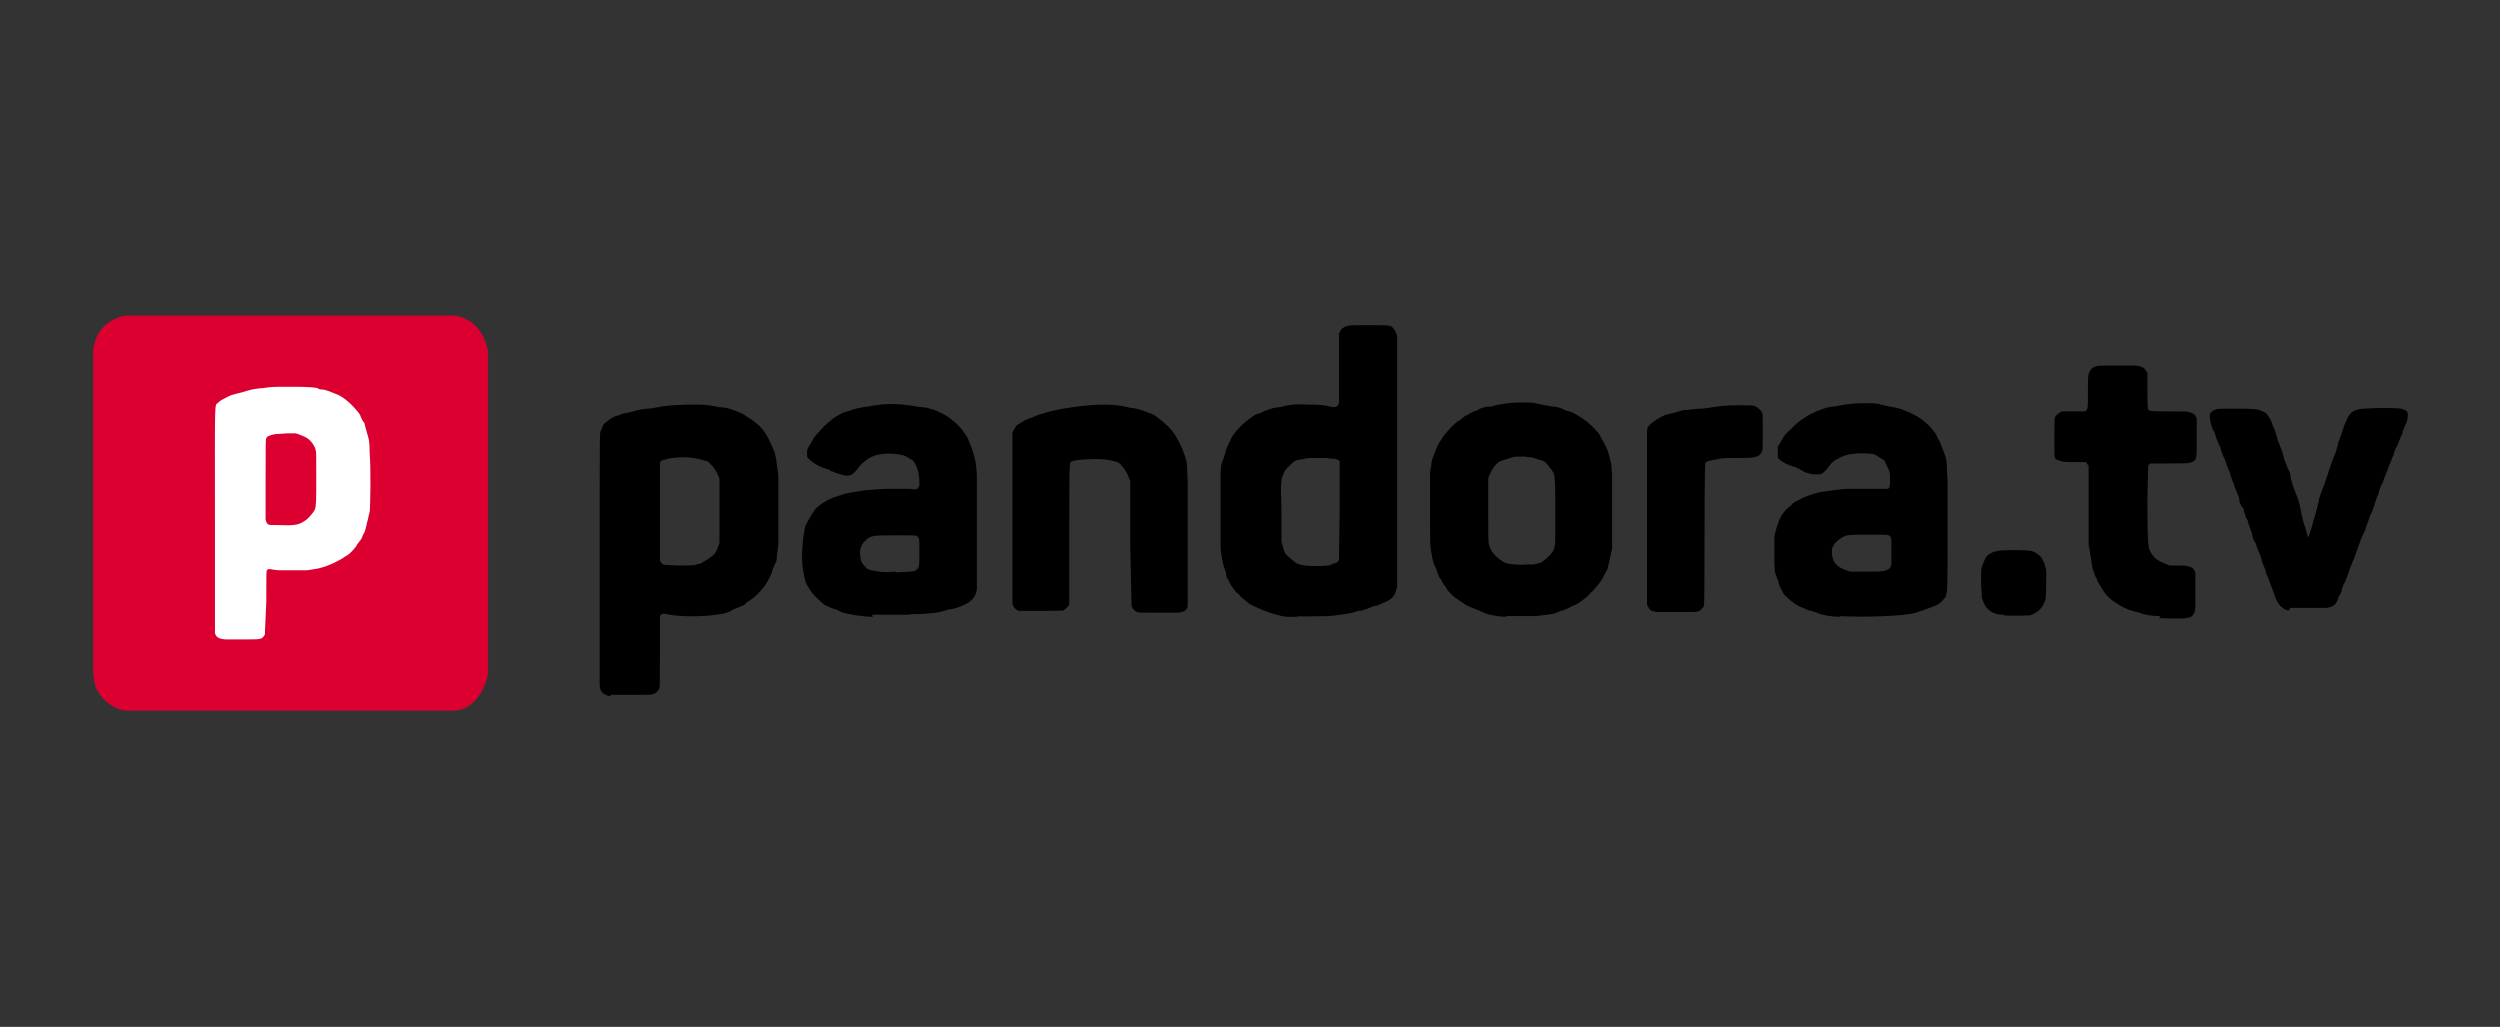
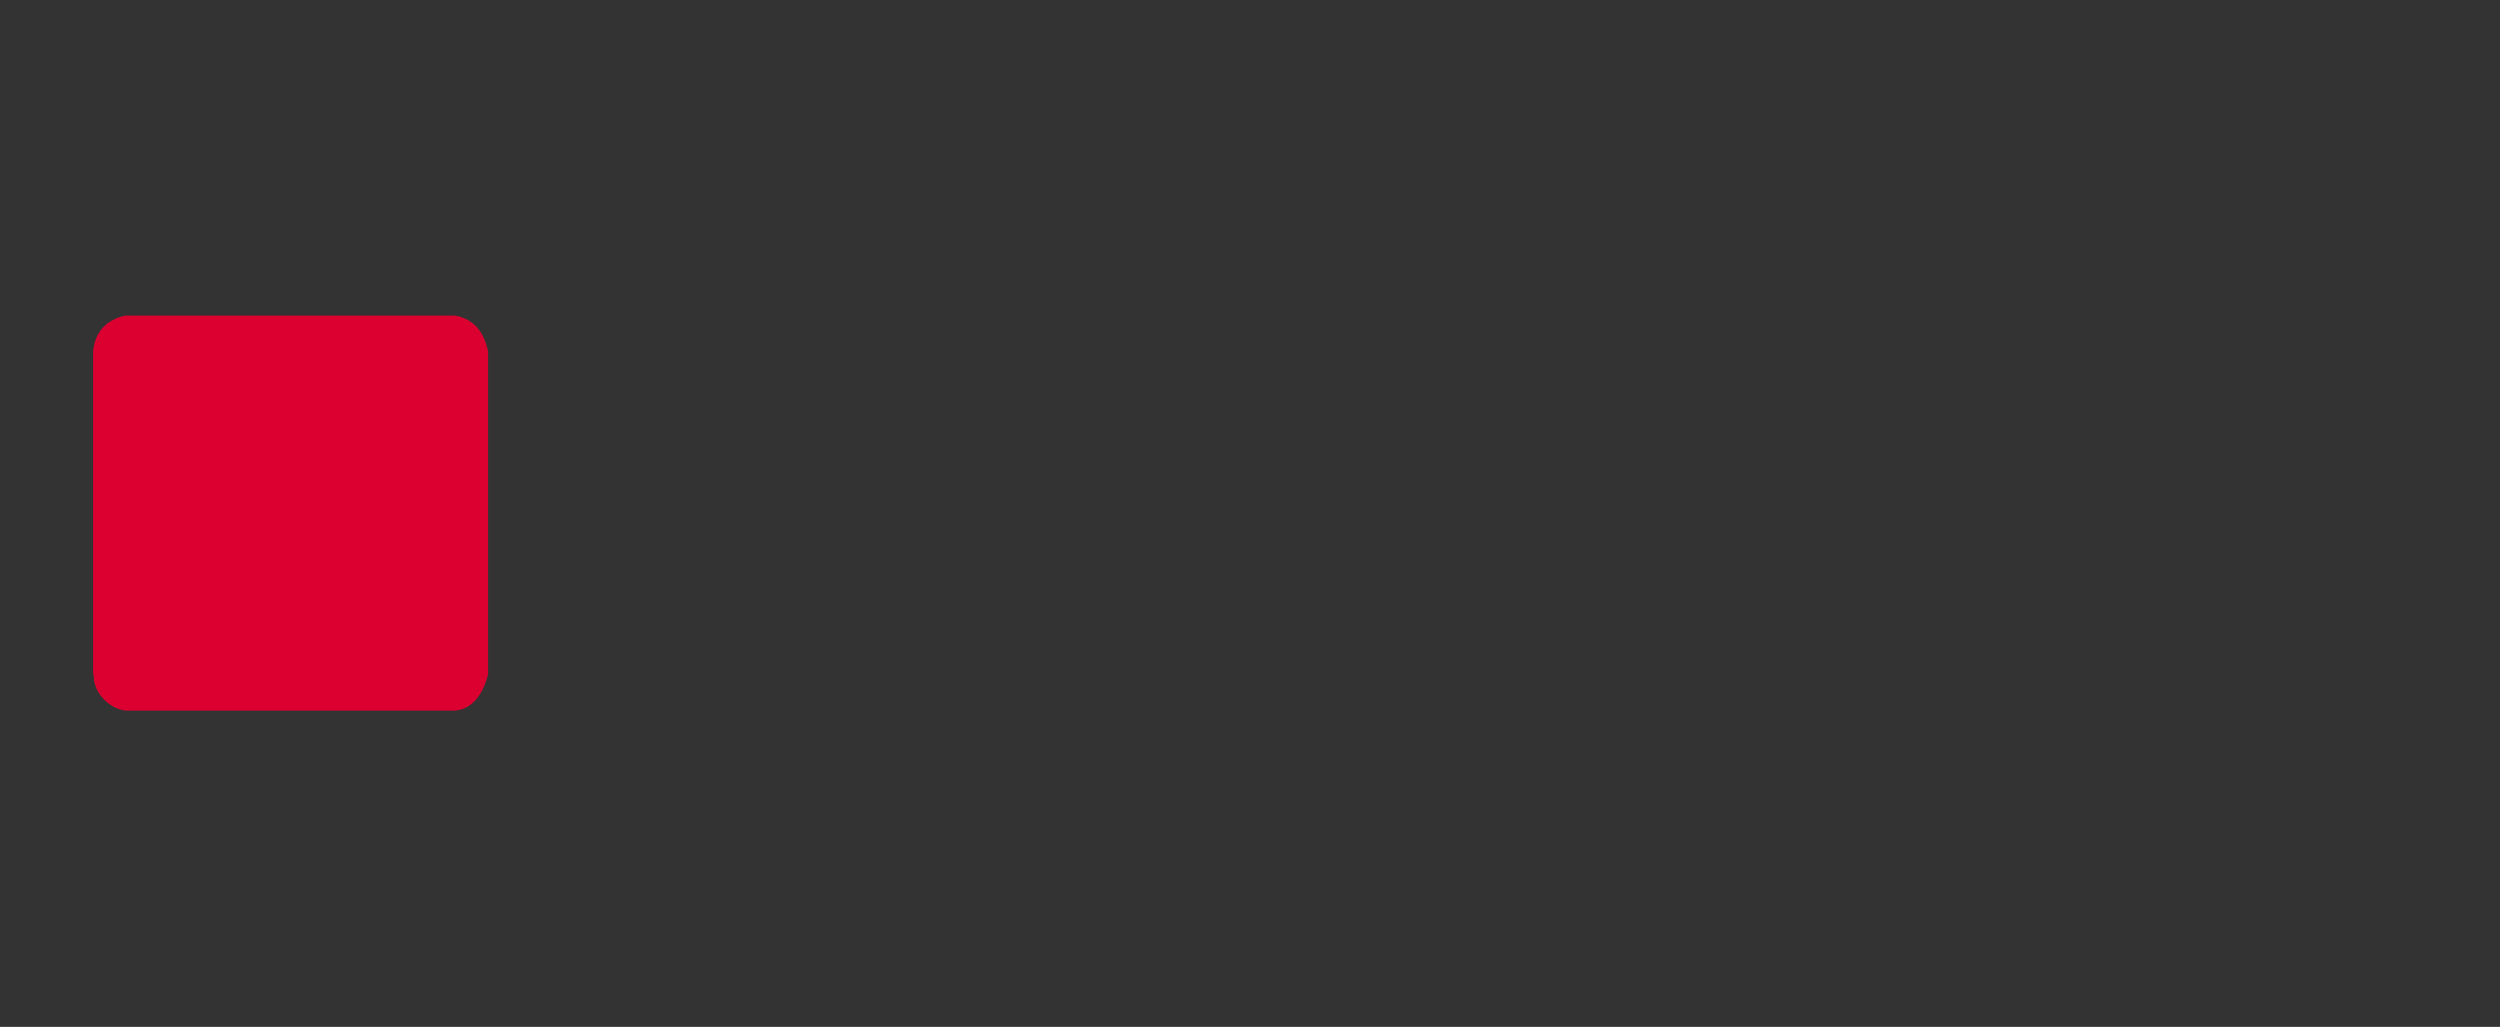
<svg xmlns="http://www.w3.org/2000/svg" version="1.1" viewBox="0 0 36.52 15">
  <rect x="0" y="0" width="36.52" height="15" fill="#333333" stroke="none" />
  <defs>
    <style>
      .cls-1 {
        fill: #fff;
      }

      .cls-2 {
        fill: #dc0031;
      }
    </style>
  </defs>
  <g>
    <g id="_레이어_1" data-name="레이어_1">
      <g>
        <path class="cls-2" d="M1.36,9.85v-4.72c.03-.29.2-.46.47-.52h4.82c.3.06.42.26.48.52v4.72c-.08.32-.25.51-.48.53H1.84c-.24-.02-.49-.27-.47-.53h0Z" />
-         <path class="cls-1" d="M4.16,5.65c-.11,0-.22,0-.32.02-.04,0-.09.01-.1.01-.02,0-.11.02-.2.05-.16.04-.17.04-.24.08-.06.03-.08.04-.11.07-.06.06-.05-.14-.05,1.72,0,1.36,0,1.63,0,1.65.02.06.05.08.15.09.1,0,.2,0,.35,0,.07,0,.14,0,.16-.01.03,0,.05-.03.07-.06v-.03s.02-.45.02-.45c0-.42,0-.45.01-.46.01-.02.04-.02.08-.01.02,0,.06.01.09.01.07,0,.37,0,.42,0,.12-.02.15-.02.21-.04.09-.02.28-.11.34-.16.01,0,.03-.02.05-.03.04-.03.1-.1.12-.13,0-.02.03-.04.04-.06.01-.01.04-.05.05-.09.03-.05.04-.08.06-.18.02-.06.03-.14.04-.16.01-.06.02-.65,0-.86,0-.18-.01-.2-.04-.3-.01-.04-.02-.07-.03-.11,0-.02-.01-.04-.03-.06-.01-.02-.02-.04-.03-.06-.01-.04-.02-.05-.1-.14-.06-.07-.17-.16-.25-.19-.1-.04-.17-.07-.21-.07-.02,0-.05,0-.07-.02-.04-.01-.13-.02-.34-.02-.05,0-.1,0-.14,0h0ZM4.22,6.33s.07,0,.09,0c.03,0,.09.03.14.05.07.03.14.11.16.19.01.03.01.05.01.37,0,.35,0,.46-.02.5-.02.05-.1.14-.15.17-.09.06-.15.07-.4.06-.1,0-.12,0-.13-.01-.02-.01-.03-.03-.04-.07,0-.02,0-.26,0-.6,0-.54,0-.57.01-.59.02-.03.04-.04.14-.06.06,0,.13-.01.19-.01h0Z" />
-         <path d="M8.91,10.17c-.05-.01-.08-.03-.11-.05-.03-.04-.04-.06-.04-.13,0-.04,0-.8,0-1.69,0-2.2,0-1.96.02-2.01.02-.07.04-.1.07-.12.01-.01.04-.03.05-.04.03-.02.08-.05.12-.06.02,0,.04-.01.06-.02.01,0,.05-.02.08-.02.03,0,.07-.02.09-.02.06-.02.11-.03.2-.04.05,0,.11-.01.15-.02.15-.03.24-.03.45-.04.18,0,.27,0,.36.02.03,0,.09.02.12.02.03,0,.07.01.09.01.05.01.23.08.25.1.01,0,.04.03.06.04.02.01.04.03.05.03,0,0,.03.02.05.04.09.06.17.17.23.31.07.15.07.16.09.32l.02.14v.46c0,.38,0,.48,0,.53,0,.04-.01.11-.02.17,0,.09-.01.11-.03.14-.01.03-.03.06-.04.1,0,.03-.02.05-.03.08,0,0-.02.04-.03.06-.05.1-.17.23-.28.3-.02.01-.04.02-.05.04-.02.02-.02.02-.12.06-.03.01-.08.03-.1.05-.05.02-.06.03-.21.05-.17.03-.54.03-.67,0-.1-.02-.11-.02-.13,0-.01,0-.02.02-.02.03,0,0,0,.24,0,.52,0,.5,0,.5-.01.53-.02.04-.05.07-.09.08-.03.01-.04.01-.3.01-.21,0-.28,0-.31,0h0ZM10.17,8.24c.06,0,.07-.01.1-.03.02-.01.05-.03.07-.04.03-.02.05-.04.08-.06.04-.04.04-.05.06-.1l.03-.08s0-.15,0-.48v-.46l-.03-.07s-.04-.08-.08-.12c-.02-.02-.04-.04-.06-.06-.04-.01-.07-.02-.11-.03-.09-.02-.1-.02-.19-.03-.1,0-.21,0-.31.03-.06.01-.08.02-.09.05,0,.01,0,.17,0,.73v.71h.01s.02.03.02.04c.04.02.39.03.51.01h0ZM12.75,9.01c-.15,0-.37-.04-.43-.06-.02,0-.05-.02-.07-.03-.04-.02-.09-.03-.13-.05-.07-.03-.08-.03-.15-.1-.1-.09-.12-.12-.19-.24-.02-.04-.05-.18-.06-.29-.01-.14,0-.27.02-.43.02-.11.02-.13.04-.16l.04-.07s.03-.05.04-.07c.01-.01.03-.04.04-.06.04-.05.08-.08.2-.15.04-.02.12-.05.25-.09.05-.01.23-.04.3-.05.16-.01.21-.02.4-.02.15,0,.21,0,.24,0,.06.01.08.01.11,0,.01-.01.02-.03.03-.04,0-.02,0-.03,0-.09-.01-.12-.03-.18-.07-.25-.01-.02-.03-.04-.05-.05-.02-.01-.04-.02-.05-.03-.07-.05-.28-.07-.42-.04-.06.01-.08.02-.14.05-.06.04-.13.09-.18.17-.05.06-.09.09-.15.09-.03,0-.17-.04-.23-.07-.03-.02-.06-.03-.09-.04-.09-.02-.24-.12-.26-.17,0-.02,0-.04,0-.06,0-.04,0-.05.04-.11.02-.04.05-.08.07-.12.05-.06.16-.18.2-.21.02-.01.04-.03.05-.04.03-.03.17-.11.19-.11,0,0,.03-.01.07-.02.08-.03.12-.04.25-.06.02,0,.04,0,.06-.01.02,0,.08-.01.14-.02.19-.02.39,0,.54.03.02,0,.06.01.08.01.06,0,.11.02.14.03.02,0,.05.02.08.03.05.02.16.08.19.11.01.01.04.03.06.05.06.04.18.2.2.26,0,.01.02.05.03.08.02.04.03.09.05.15.03.1.03.15.04.28,0,.12,0,1.6,0,1.66-.01.09-.04.14-.12.2-.04.03-.18.09-.26.1-.03,0-.06.01-.09.02-.08.03-.19.04-.37.05-.05,0-.13,0-.17.01-.08,0-.35,0-.52,0h0ZM13.09,8.36c.26-.01.28-.01.31-.05.03-.03.03-.05.03-.24,0-.21,0-.22-.04-.24-.02-.01-.04-.01-.27-.01-.36,0-.4,0-.47.07-.05.04-.06.07-.08.12-.01.05-.01.08,0,.14.01.06.02.07.06.12.04.05.07.06.21.08.07.01.1.01.25,0ZM18.96,9.01s-.07,0-.1,0c-.06,0-.11,0-.17-.02-.09-.02-.21-.06-.27-.09-.03-.01-.06-.03-.09-.04-.03-.01-.06-.03-.08-.04-.09-.07-.11-.09-.14-.12-.01-.01-.02-.03-.04-.04-.01,0-.09-.11-.11-.15,0-.02-.02-.04-.03-.06-.01-.02-.02-.04-.02-.07,0-.03-.02-.06-.03-.1-.02-.06-.04-.16-.05-.28,0-.1,0-.96,0-1.07,0-.13.02-.18.04-.22,0-.02.02-.06.03-.09.01-.06.02-.08.04-.12,0-.01.02-.04.03-.06.03-.09.15-.22.24-.29.1-.08.15-.11.18-.11.02,0,.05-.02.07-.03.05-.02.12-.05.2-.06.03,0,.08-.01.1-.02.09-.02.21-.03.35-.02.18,0,.26.01.32.03.08.02.12,0,.13-.06,0-.02,0-.18,0-.52v-.49s.02-.03.02-.03c0-.02.02-.04.04-.05.06-.04.06-.04.37-.04s.31,0,.35.03c.02.02.06.08.07.13,0,.02,0,.61,0,1.85v1.82s-.02.05-.02.05c0,.03-.02.06-.03.07-.01.03-.06.06-.09.08-.12.05-.15.07-.18.07-.02,0-.06.02-.09.03-.04.02-.08.03-.12.04-.04,0-.09.02-.12.03-.05.01-.21.04-.36.05-.08,0-.46.01-.46,0h0ZM19.43,8.24c.09-.01.11-.02.13-.06v-.03s.01-.7.01-.7c0-.65,0-.7,0-.71-.01-.02-.04-.03-.09-.04-.03,0-.07,0-.1-.01-.04,0-.07,0-.16,0-.1,0-.12,0-.2.02-.05,0-.1.02-.11.03-.01,0-.05.04-.08.07-.06.06-.06.06-.08.11-.02.04-.03.08-.03.12-.01.06-.01.08,0,.47v.41s.02.06.02.06c.02.09.03.11.09.16.05.04.08.07.11.09,0,0,.03.01.06.02.08.02.33.03.47,0h0ZM26.89,9.01c-.15,0-.29-.03-.35-.06-.03-.01-.06-.02-.09-.03-.03,0-.06-.02-.09-.03-.02-.01-.05-.02-.07-.03-.07-.03-.22-.15-.25-.21,0-.02-.02-.04-.03-.06-.01-.02-.02-.05-.03-.08,0-.03-.02-.06-.03-.09-.03-.06-.03-.14-.03-.35,0-.12,0-.19,0-.23.01-.07.06-.23.09-.28.01-.02.02-.04.03-.05.02-.03.06-.08.1-.11.02-.01.04-.03.04-.04,0,0,.03-.02.06-.04.03-.01.07-.03.08-.04.03-.02.21-.08.26-.09.14-.02.27-.04.41-.05.1,0,.38,0,.45,0,.07,0,.12,0,.14,0,.03-.02.03-.05.03-.14,0-.09,0-.11-.05-.2l-.03-.07-.06-.04c-.08-.05-.09-.06-.14-.06-.17-.02-.34,0-.42.04-.03.01-.05.03-.08.04-.05.02-.08.06-.11.1-.02.03-.07.09-.11.11-.02.01-.03.01-.08.01-.04,0-.08,0-.12-.02-.03,0-.06-.02-.09-.04-.04-.02-.09-.05-.14-.06-.11-.04-.12-.05-.16-.08-.03-.02-.05-.04-.05-.05,0-.03,0-.12,0-.15,0-.02.02-.03.03-.05,0-.01.03-.05.04-.07.02-.04.03-.06.12-.14.09-.09.11-.11.22-.18.11-.07.28-.14.39-.15.03,0,.08-.01.12-.02.11-.02.22-.03.33-.03.11,0,.23,0,.25.02,0,0,.06.01.14.03.13.02.15.03.27.08.18.07.35.22.42.36,0,.02.02.04.03.06.02.04.06.15.09.23.01.04.02.08.02.17,0,.06.01.14.01.17,0,.04,0,.3,0,.8,0,.78,0,.79-.02.88,0,.03-.02.04-.05.08-.02.02-.04.04-.07.06-.06.03-.23.09-.32.12-.16.05-.76.07-1.12.05h0ZM27.39,8.35c.19,0,.24-.04.24-.13v-.19c0-.18,0-.19-.04-.21-.02-.01-.04-.01-.25-.01-.24,0-.35,0-.39.02-.05.02-.1.06-.14.1-.04.06-.05.07-.05.13,0,.08.02.15.08.2.04.04.12.07.19.09.03,0,.17,0,.36,0h0ZM22.01,9.01c-.12,0-.27-.03-.31-.05l-.09-.04c-.13-.05-.2-.08-.22-.1-.03-.02-.06-.04-.09-.06-.03-.02-.06-.04-.09-.07-.06-.06-.07-.07-.08-.1-.01-.02-.02-.03-.04-.05-.01-.02-.02-.04-.03-.05,0-.02-.02-.04-.03-.05-.01-.02-.02-.04-.03-.07-.01-.03-.02-.07-.04-.1-.02-.04-.03-.08-.04-.13-.03-.18-.03-.15-.03-.65,0-.42,0-.47,0-.55,0-.05.01-.11.02-.15,0-.05.01-.07.03-.13.04-.1.06-.15.07-.17.01-.02.02-.04.04-.06.01-.02.02-.04.04-.06,0-.01.02-.03.03-.04,0,0,.04-.05.08-.09.05-.05.07-.07.1-.09.02,0,.04-.03.06-.04.01-.01.04-.03.05-.04.02,0,.04-.02.06-.03.02-.01.04-.02.06-.03.02,0,.05-.02.07-.03.04-.02.1-.04.14-.04.02,0,.07,0,.1-.02.23-.04.24-.04.4-.04.13,0,.16,0,.23.02.1.02.17.03.22.04.06,0,.11.02.17.05.03.01.06.02.07.02,0,0,.03.01.05.02.02.01.05.03.07.04.1.06.15.1.23.18.06.06.09.1.1.12,0,.02.02.04.03.06.03.05.08.15.09.2,0,.02.02.06.02.08,0,.02.02.06.02.09s0,.07.01.1c0,.04,0,.13,0,.54,0,.27,0,.52,0,.55,0,.04-.01.07-.02.11,0,.03-.02.07-.02.1,0,.02-.02.06-.02.08,0,.02-.02.06-.04.09s-.03.07-.04.08c0,.01-.03.04-.04.06-.02.03-.07.09-.11.13-.01,0-.04.04-.07.07-.06.05-.13.11-.19.13-.03.01-.05.02-.08.04-.02.01-.07.03-.1.04-.03,0-.05.02-.08.03-.04.02-.13.03-.31.05-.07,0-.37,0-.44,0h0ZM22.35,8.25s.1-.01.12-.02c.04,0,.11-.06.17-.12.05-.06.06-.07.07-.13.01-.04.01-.06.01-.38,0-.42,0-.62-.02-.67,0-.02-.02-.04-.03-.06-.01-.02-.03-.03-.04-.05-.01-.02-.03-.04-.05-.06-.03-.03-.04-.03-.11-.05-.03-.01-.07-.02-.1-.03-.03,0-.05,0-.08-.01-.04,0-.08,0-.12,0-.06,0-.08.01-.17.04-.04.01-.07.02-.11.04,0,0-.03.03-.05.05-.04.05-.1.15-.1.2,0,.02,0,.17,0,.48,0,.49,0,.47.04.55.03.07.16.18.23.2.05.01.15.02.2.02.03,0,.09,0,.14-.01h0ZM31.56,9c-.15,0-.22-.02-.31-.05-.04-.01-.07-.02-.11-.03-.12-.03-.32-.16-.38-.24l-.04-.06s-.05-.08-.08-.13c0-.02-.02-.05-.03-.07-.03-.07-.05-.14-.06-.22,0-.03-.01-.08-.02-.12,0-.04-.01-.08-.02-.11,0-.03,0-.31,0-.61v-.56s-.02-.02-.02-.02c0-.01-.01-.02-.02-.03,0,0-.07,0-.16,0-.16,0-.18,0-.25-.03-.05-.02-.05-.02-.05-.22,0-.21,0-.39.01-.41.01-.02.07-.07.1-.08.02,0,.15,0,.31,0,.02,0,.03,0,.04-.01.03-.03.03-.03.03-.26s0-.27.03-.32c.02-.04.04-.05.09-.07.04-.01.04-.01.32-.01.28,0,.28,0,.32.01.06.02.07.03.09.07l.02.03v.26c0,.27,0,.27.03.29.01,0,.03.01.28.01.23,0,.27,0,.3.01.07.02.09.04.11.1,0,.03,0,.05,0,.26,0,.3,0,.33-.05.36-.05.03-.09.03-.34.03-.13,0-.24,0-.26,0-.03,0-.04,0-.06.04,0,.02,0,.06-.01.44,0,.44,0,.64.02.74.01.06.04.11.08.15.04.04.06.05.15.09l.07.03h.13c.15,0,.18.02.21.04.02.02.04.05.04.08,0,.02,0,.33,0,.44,0,.1-.01.14-.04.17-.04.05-.14.05-.49.04h0ZM29.27,8.98c-.15,0-.24-.06-.29-.17-.01-.03-.02-.05-.03-.08,0-.05,0-.1-.01-.15,0-.11,0-.14,0-.21,0-.05.01-.1.02-.11.03-.09.05-.12.07-.14.03-.03.08-.06.14-.07.1-.02.44-.02.51,0,.01,0,.05.02.08.04.04.03.05.04.07.07.06.12.07.16.06.37,0,.19,0,.23-.04.3-.04.08-.11.13-.2.16-.04,0-.25.01-.37,0ZM14.91,8.93s-.06-.01-.08-.04c-.03-.03-.03-.04-.04-.08,0-.04,0-2.47,0-2.49.01-.03.06-.11.08-.12.01,0,.03-.02.05-.03s.04-.02.05-.03c.01,0,.05-.02.07-.03.03,0,.06-.02.08-.03.02-.01.05-.02.08-.03.02,0,.07-.02.1-.03.08-.02.18-.04.22-.05.02,0,.08-.01.14-.02.32-.05.61-.05.77-.01.03,0,.07.02.11.02.08.01.14.03.24.07.06.02.1.04.13.07.06.04.18.15.21.19l.05.07s.1.17.12.25c.01.03.03.07.03.09.02.04.02.09.03.34,0,.23,0,1.78,0,1.82-.02.06-.05.08-.14.09-.03,0-.15,0-.32,0-.24,0-.26,0-.28-.01-.04-.02-.07-.05-.08-.09v-.03s-.02-.9-.02-.9v-.9s-.02-.04-.02-.04c0-.02-.02-.05-.03-.07-.02-.04-.09-.14-.12-.15-.03-.02-.13-.04-.21-.05-.14-.01-.41,0-.47.03-.04.02-.04-.07-.04,1.06,0,.89,0,1.02,0,1.03-.01.03-.07.08-.09.09-.02,0-.58.01-.62,0h0ZM24.17,8.93c-.05,0-.07-.02-.09-.06l-.02-.03v-1.24c0-.81,0-1.26,0-1.29,0-.07.02-.09.08-.14.06-.05.17-.11.23-.12.07-.02.1-.02.15-.04.02,0,.06-.02.09-.02.02,0,.07,0,.09-.01.04,0,.09-.01.13-.01.05,0,.13-.01.18-.02.14-.02.2-.03.4-.03.22,0,.22,0,.28.05.06.05.06.06.06.2,0,.07,0,.18,0,.26,0,.12,0,.14-.01.16-.04.09-.08.1-.36.1-.17,0-.2,0-.3.02-.12.02-.16.03-.17.06,0,.02-.01.06-.01,1.04q0,1.03-.01,1.05s-.05.06-.08.07c-.02.01-.03.01-.31.01-.11,0-.21,0-.32,0h0ZM33.43,8.92c-.09-.02-.16-.09-.2-.22-.04-.1-.07-.19-.09-.24-.01-.03-.03-.07-.04-.1,0-.03-.02-.06-.03-.09-.01-.03-.03-.06-.03-.09-.01-.04-.03-.09-.05-.13-.01-.03-.02-.06-.03-.08,0-.02-.01-.04-.02-.05-.02-.03-.03-.06-.04-.1,0-.03-.02-.07-.03-.1-.01-.03-.02-.06-.03-.09,0-.03-.02-.05-.03-.07-.01-.03-.02-.06-.03-.09,0-.03-.01-.05-.03-.07-.02-.03-.04-.07-.04-.11,0-.02-.02-.06-.03-.09-.01-.03-.03-.06-.04-.1,0-.03-.02-.05-.03-.08-.01-.03-.02-.06-.03-.09,0-.03-.02-.05-.03-.08-.01-.02-.02-.05-.03-.08-.01-.03-.02-.07-.04-.1-.01-.03-.03-.07-.04-.11,0-.03-.02-.05-.03-.08-.02-.04-.04-.09-.05-.13,0-.02-.02-.05-.03-.07-.02-.03-.05-.15-.05-.19,0-.06.02-.08.09-.11.03-.01.04-.01.26-.01.27,0,.33,0,.4.03.03.01.06.03.07.03.02.02.07.1.09.15,0,.02.02.06.03.08s.03.08.04.12c.01.05.03.1.04.11,0,.02.02.05.03.08s.02.07.03.1c0,.03.02.07.03.09s.02.07.04.1c.02.03.03.07.03.1,0,.03.02.08.03.12.02.06.04.11.08.21.04.12.06.31.1.4.02.05.03.13.05.16,0,0,.04-.12.05-.15.03-.12.07-.23.1-.37,0-.04.03-.11.04-.14.02-.05.04-.11.06-.16l.06-.18.03-.09s.02-.06.03-.08c.02-.04.04-.09.06-.18,0-.03.02-.07.03-.09,0-.02.03-.07.04-.12.01-.04.03-.09.04-.11s.02-.04.03-.06c0-.02.02-.05.04-.07.01-.02.04-.04.06-.05.07-.03.08-.03.36-.04.28,0,.32,0,.38.03.03.01.03.02.04.04,0,.02.01.03,0,.07,0,.03-.01.06-.03.1-.01.03-.03.07-.04.1,0,.03-.02.07-.03.08-.01.03-.02.05-.03.08-.01.03-.03.07-.04.08-.01.03-.02.05-.03.08,0,.03-.02.05-.03.08,0,.01-.02.06-.04.1-.01.04-.03.08-.04.11-.01.02-.02.05-.03.07-.01.03-.02.07-.04.1-.02.04-.03.07-.04.11,0,.03-.02.05-.03.08-.01.03-.02.06-.03.09,0,.03-.02.06-.03.09,0,.02-.03.06-.04.09-.01.03-.02.06-.03.09-.01.02-.02.05-.03.08,0,.03-.03.07-.04.1-.02.04-.04.08-.05.12l-.05.14s-.03.09-.05.13c-.01.03-.04.09-.05.13-.03.09-.06.17-.08.2-.01.02-.02.05-.03.08,0,.03-.02.07-.03.08-.01.02-.03.05-.03.07-.03.08-.08.11-.17.12-.07,0-.48,0-.52,0h0Z" />
      </g>
    </g>
  </g>
</svg>